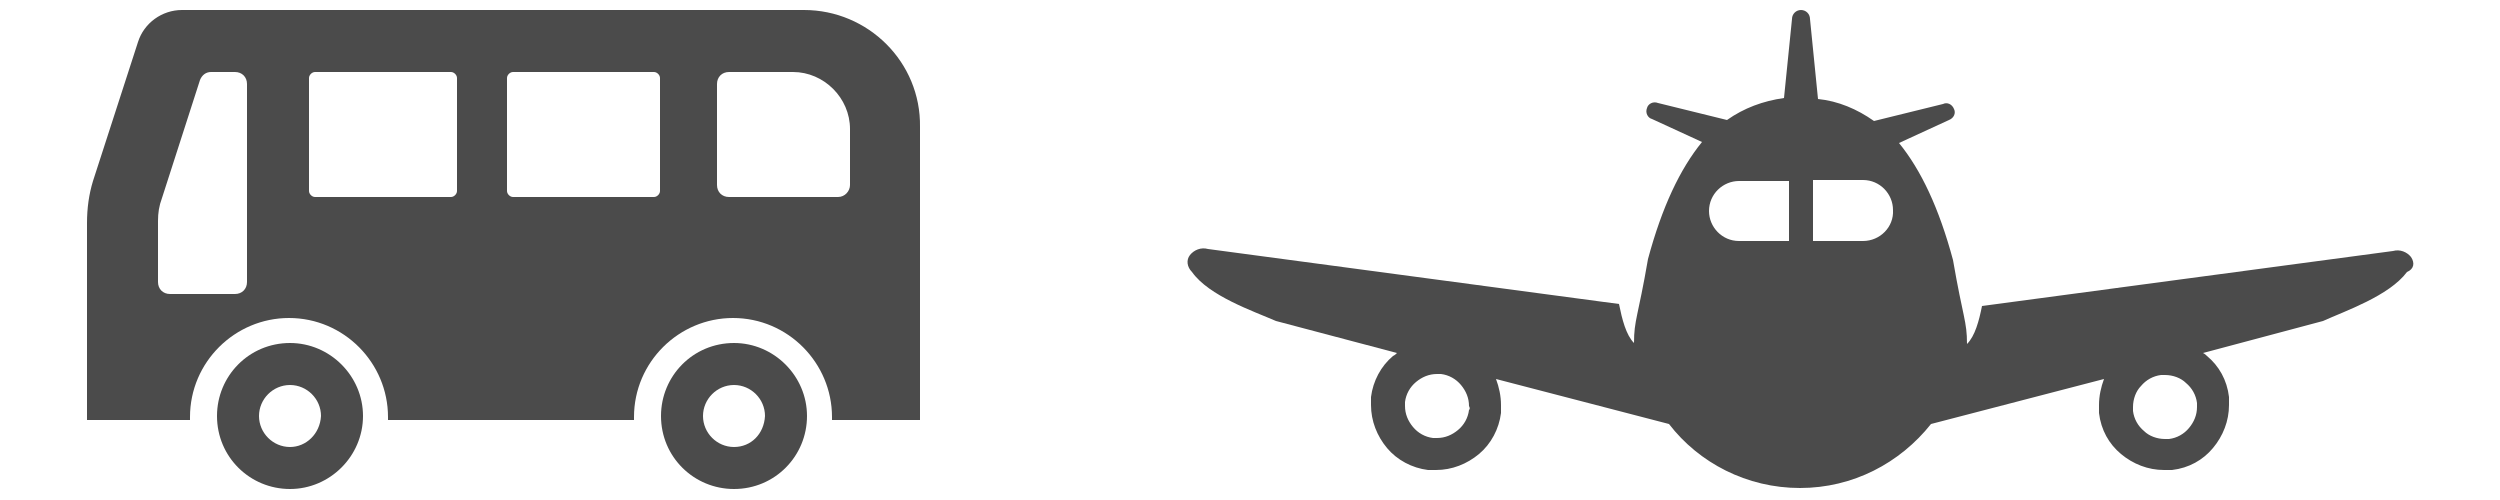
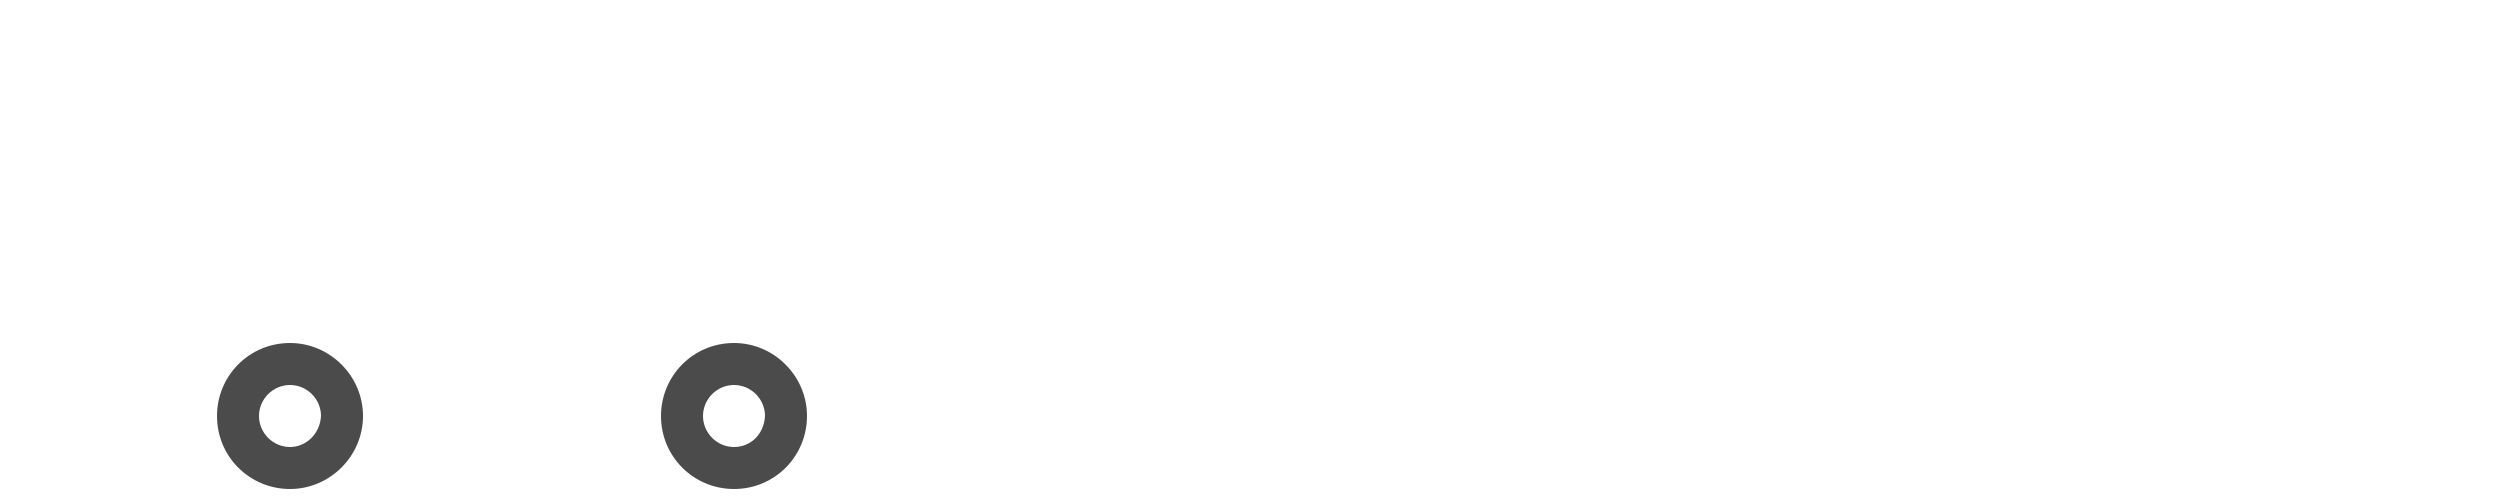
<svg xmlns="http://www.w3.org/2000/svg" version="1.1" id="レイヤー_1" x="0px" y="0px" viewBox="0 0 250 50" style="enable-background:new 0 0 250 50;" xml:space="preserve">
  <style type="text/css"> .st0{display:none;} .st1{display:inline;fill:#4B4B4B;} .st2{fill:#4B4B4B;} </style>
  <g class="st0">
-     <path class="st1" d="M97.7,18.5c0.3-0.6,0.8-1.6,1.8-3.4c0.4-0.8,0.9-1.7,1.4-2.7h-4.4c-1.7,0-3,1.4-3,3c0,1.7,1.4,3,3,3H97.7z" />
    <path class="st1" d="M153.4,12.5h-4.4c0.5,0.9,1,1.8,1.4,2.7c0.9,1.8,1.5,2.8,1.8,3.4h1.2c1.7,0,3-1.4,3-3 C156.5,13.8,155.1,12.5,153.4,12.5z" />
    <path class="st1" d="M98.4,44.9c0,2.3,1.8,4.1,4.1,4.1c2.3,0,4.1-1.8,4.1-4.1V41h-8.2V44.9z" />
-     <path class="st1" d="M143.4,44.9c0,2.3,1.8,4.1,4.1,4.1s4.1-1.8,4.1-4.1V41h-8.2V44.9z" />
-     <path class="st1" d="M151.1,19.3c0.2,0.1-7.6-14.2-8-15c-1-2-3.4-3.3-5.8-3.3c-2.7,0-10.4,0-10.4,0s-11.5,0-14.3,0 c-2.4,0-4.8,1.2-5.8,3.3c-0.4,0.8-8.2,15.1-8,15c0,0-2.5,2.5-2.7,2.7c-1.1,1.1-1,2.1-1,3.1c0,0,0,9.3,0,11.4c0,2.1,0.4,3.3,2.9,3.3 h53.8c2.5,0,2.9-1.2,2.9-3.3c0-2.1,0-11.4,0-11.4c0-1,0.1-2-1-3.1C153.6,21.8,151.1,19.3,151.1,19.3z M105.4,14.9c0,0,5-9,5.3-9.6 c0.5-1,1.9-1.7,3.4-1.7h21.8c1.5,0,2.9,0.7,3.4,1.7c0.3,0.6,5.3,9.6,5.3,9.6c0.5,0.8,0.1,2.4-1.3,2.4h-36.6 C105.3,17.3,104.9,15.7,105.4,14.9z M104.7,35c-2.5,0-4.6-2.1-4.6-4.6c0-2.5,2.1-4.6,4.6-4.6c2.5,0,4.6,2.1,4.6,4.6 C109.3,32.9,107.3,35,104.7,35z M132,36.2c0,0.3-0.3,0.6-0.6,0.6h-12.8c-0.3,0-0.6-0.3-0.6-0.6v-5.6c0-0.3,0.3-0.6,0.6-0.6h12.8 c0.3,0,0.6,0.3,0.6,0.6L132,36.2L132,36.2z M145.3,35c-2.5,0-4.6-2.1-4.6-4.6c0-2.5,2.1-4.6,4.6-4.6c2.5,0,4.6,2.1,4.6,4.6 S147.8,35,145.3,35z" />
  </g>
  <g>
    <g>
-       <path class="st2" d="M241.1,25.7c-0.4-0.5-1.1-0.8-1.8-0.6l-41.1,5.5c-0.3,1.5-0.7,3-1.5,3.8c0,0,0-0.1,0,0c0-2.3-0.4-2.6-1.4-8.4 c-1.4-5.2-3.2-9-5.4-11.7l5-2.3c0.5-0.2,0.7-0.7,0.5-1.1c-0.2-0.5-0.7-0.7-1.1-0.5l-6.9,1.7c-1.7-1.2-3.6-2-5.6-2.2L181,1.9 c0-0.5-0.4-0.9-0.9-0.9c-0.5,0-0.9,0.4-0.9,0.9l-0.8,7.9c-2.1,0.3-4,1-5.7,2.2l-6.9-1.7c-0.5-0.2-1,0.1-1.1,0.5 c-0.2,0.5,0.1,1,0.5,1.1l5,2.3c-2.2,2.7-4,6.5-5.4,11.7c-1,5.8-1.4,6.1-1.4,8.4c0,0,0,0,0,0c0,0,0,0,0,0c-0.8-0.8-1.2-2.4-1.5-3.9 l-41.1-5.5c-0.7-0.2-1.4,0.1-1.8,0.6c-0.4,0.5-0.3,1.2,0.2,1.7c1.7,2.4,6.1,3.9,8.4,4.9l12.1,3.2c-0.1,0.1-0.2,0.2-0.4,0.3 c-1.2,1-2,2.5-2.2,4.1c0,0.3,0,0.5,0,0.8c0,1.6,0.6,3.1,1.6,4.3c1,1.2,2.5,2,4.1,2.2l0,0l0,0l0,0c0.3,0,0.5,0,0.8,0 c1.6,0,3.1-0.6,4.3-1.6c1.2-1,2-2.5,2.2-4.1c0-0.3,0-0.5,0-0.8c0-0.9-0.2-1.8-0.5-2.6l17.3,4.5c3,3.9,7.8,6.4,13.1,6.4 c5.3,0,10-2.5,13.1-6.4l17.3-4.5c-0.3,0.8-0.5,1.7-0.5,2.6c0,0.3,0,0.5,0,0.8c0.2,1.7,1,3.1,2.2,4.1c1.2,1,2.7,1.6,4.3,1.6 c0.3,0,0.5,0,0.8,0l-0.1,0l0.1,0c1.7-0.2,3.1-1,4.1-2.2c1-1.2,1.6-2.7,1.6-4.3c0-0.3,0-0.5,0-0.8c-0.2-1.7-1-3.1-2.2-4.1 c-0.1-0.1-0.2-0.2-0.4-0.3l12-3.2c2.2-1,6.6-2.5,8.4-4.9C241.4,26.9,241.5,26.3,241.1,25.7z M143.3,43.9L143.3,43.9L143.3,43.9 C143.3,43.9,143.3,43.9,143.3,43.9z M146.9,41L146.9,41c-0.1,0.8-0.5,1.5-1.1,2c-0.6,0.5-1.3,0.8-2.1,0.8c-0.1,0-0.3,0-0.4,0 c-0.8-0.1-1.5-0.5-2-1.1c-0.5-0.6-0.8-1.3-0.8-2.1c0-0.1,0-0.3,0-0.4c0.1-0.8,0.5-1.5,1.1-2c0.6-0.5,1.3-0.8,2.1-0.8 c0.1,0,0.3,0,0.4,0h0c0.8,0.1,1.5,0.5,2,1.1c0.5,0.6,0.8,1.3,0.8,2.1C147,40.8,147,40.9,146.9,41z M178.9,24.1h-5 c-1.7,0-3-1.4-3-3c0-1.7,1.4-3,3-3h5V24.1z M186.3,24.1h-5V18h5c1.7,0,3,1.4,3,3C189.4,22.7,188,24.1,186.3,24.1z M216.9,43.9 C216.9,43.9,216.9,43.9,216.9,43.9L216.9,43.9L216.9,43.9z M218.9,42.8c-0.5,0.6-1.2,1-2,1.1c-0.1,0-0.3,0-0.4,0 c-0.8,0-1.6-0.3-2.1-0.8c-0.6-0.5-1-1.2-1.1-2c0-0.1,0-0.3,0-0.4c0-0.8,0.3-1.6,0.8-2.1c0.5-0.6,1.2-1,2-1.1h0c0.1,0,0.3,0,0.4,0 c0.8,0,1.6,0.3,2.1,0.8c0.6,0.5,1,1.2,1.1,2c0,0.1,0,0.3,0,0.4C219.7,41.5,219.4,42.2,218.9,42.8z" />
      <path class="st2" d="M163.5,34.5C163.5,34.5,163.5,34.5,163.5,34.5C163.5,34.3,163.5,34.5,163.5,34.5z" />
    </g>
    <g>
-       <path class="st2" d="M80.4,1H18.2c-2,0-3.8,1.3-4.4,3.2L9.3,18.1c-0.4,1.3-0.6,2.7-0.6,4.2V42h9.2H19c0-0.1,0-0.2,0-0.3 c0-5.5,4.5-9.9,9.9-9.9c5.5,0,9.9,4.5,9.9,9.9c0,0.1,0,0.2,0,0.3h24.6c0-0.1,0-0.2,0-0.3c0-5.5,4.5-9.9,9.9-9.9 c5.5,0,9.9,4.5,9.9,9.9c0,0.1,0,0.2,0,0.3h8.8V12.7C92.1,6.2,86.8,1,80.4,1z M24.7,28.2c0,0.7-0.5,1.2-1.2,1.2H17 c-0.7,0-1.2-0.5-1.2-1.2v-6.1c0-0.8,0.1-1.5,0.4-2.3L20,8c0.2-0.5,0.6-0.8,1.1-0.8h2.4c0.7,0,1.2,0.5,1.2,1.2L24.7,28.2L24.7,28.2 z M45.7,19.1c0,0.3-0.3,0.6-0.6,0.6H31.5c-0.3,0-0.6-0.3-0.6-0.6V7.8c0-0.3,0.3-0.6,0.6-0.6h13.6c0.3,0,0.6,0.3,0.6,0.6V19.1z M66,19.1c0,0.3-0.3,0.6-0.6,0.6H51.3c-0.3,0-0.6-0.3-0.6-0.6V7.8c0-0.3,0.3-0.6,0.6-0.6h14.1c0.3,0,0.6,0.3,0.6,0.6L66,19.1 L66,19.1z M85,18.5c0,0.6-0.5,1.2-1.2,1.2H72.9c-0.7,0-1.2-0.5-1.2-1.2V8.4c0-0.7,0.5-1.2,1.2-1.2h6.4c3.1,0,5.7,2.6,5.7,5.7V18.5 z" />
      <path class="st2" d="M29,34.3c-4.1,0-7.3,3.3-7.3,7.3c0,4.1,3.3,7.3,7.3,7.3s7.3-3.3,7.3-7.3C36.3,37.6,33,34.3,29,34.3z M29,44.7 c-1.7,0-3.1-1.4-3.1-3.1c0-1.7,1.4-3.1,3.1-3.1c1.7,0,3.1,1.4,3.1,3.1C32,43.4,30.6,44.7,29,44.7z" />
      <path class="st2" d="M73.4,34.3c-4.1,0-7.3,3.3-7.3,7.3c0,4.1,3.3,7.3,7.3,7.3c4.1,0,7.3-3.3,7.3-7.3 C80.7,37.6,77.4,34.3,73.4,34.3z M73.4,44.7c-1.7,0-3.1-1.4-3.1-3.1c0-1.7,1.4-3.1,3.1-3.1c1.7,0,3.1,1.4,3.1,3.1 C76.4,43.4,75.1,44.7,73.4,44.7z" />
    </g>
  </g>
</svg>